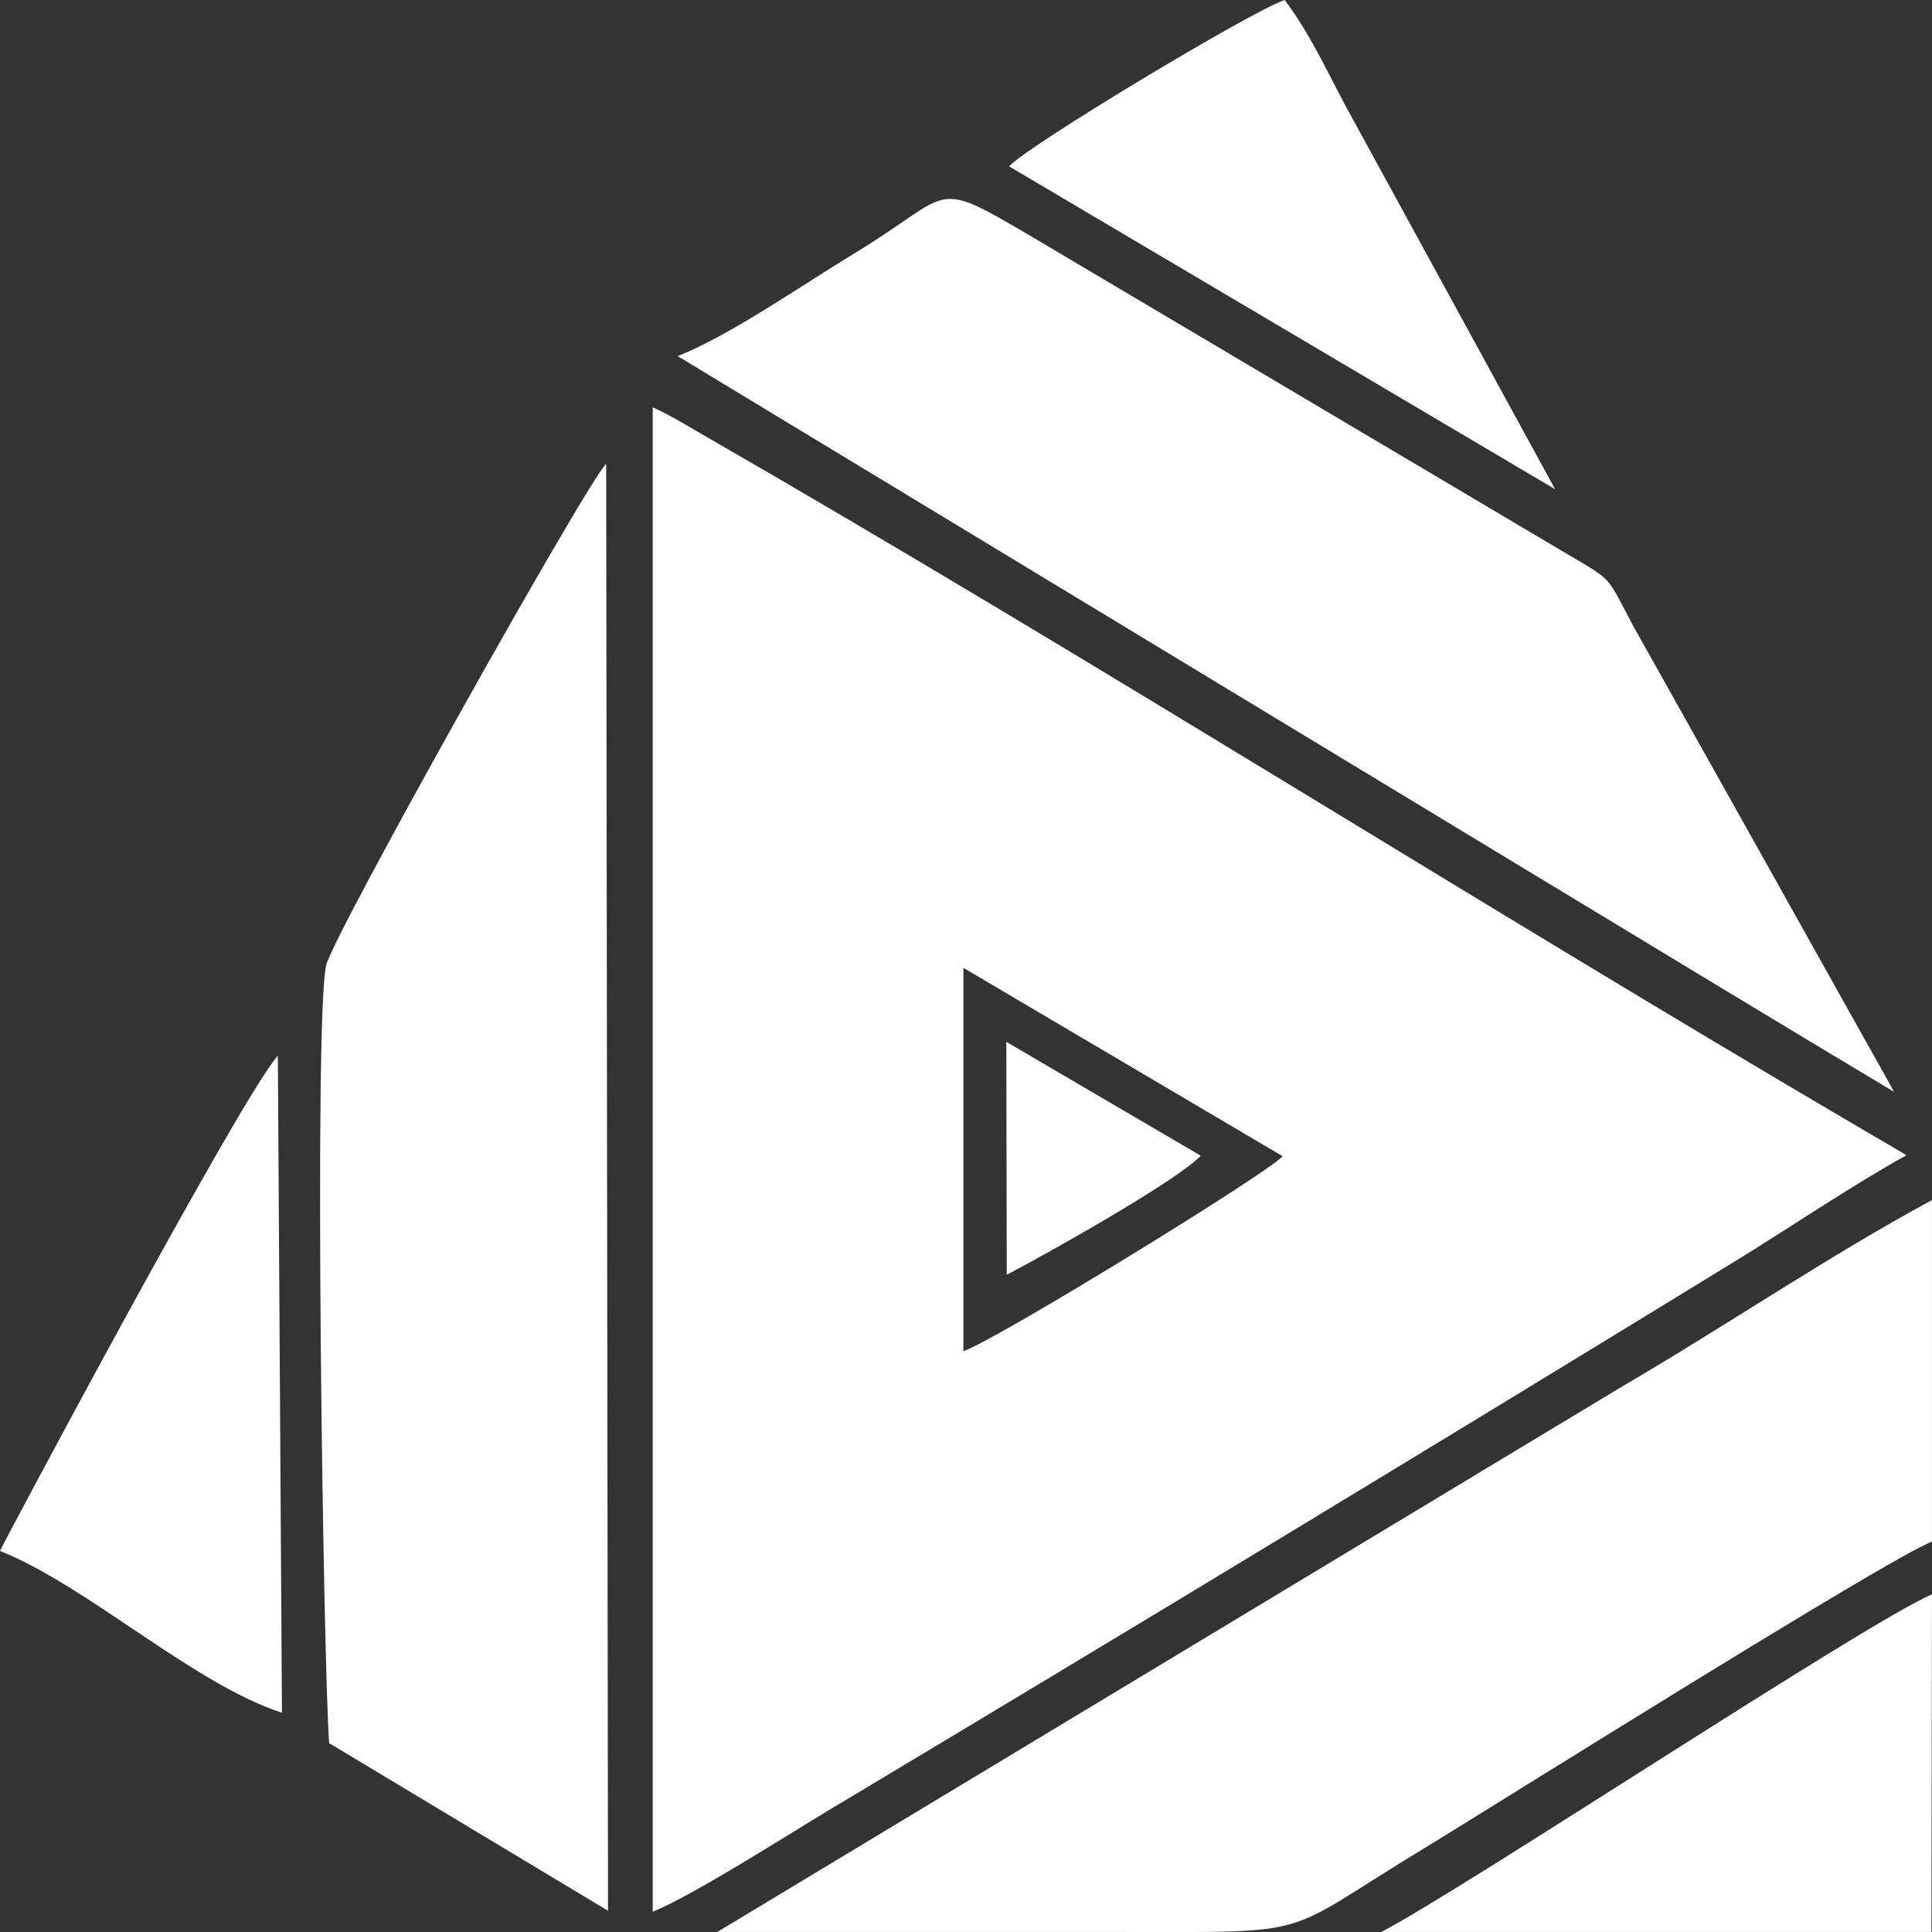
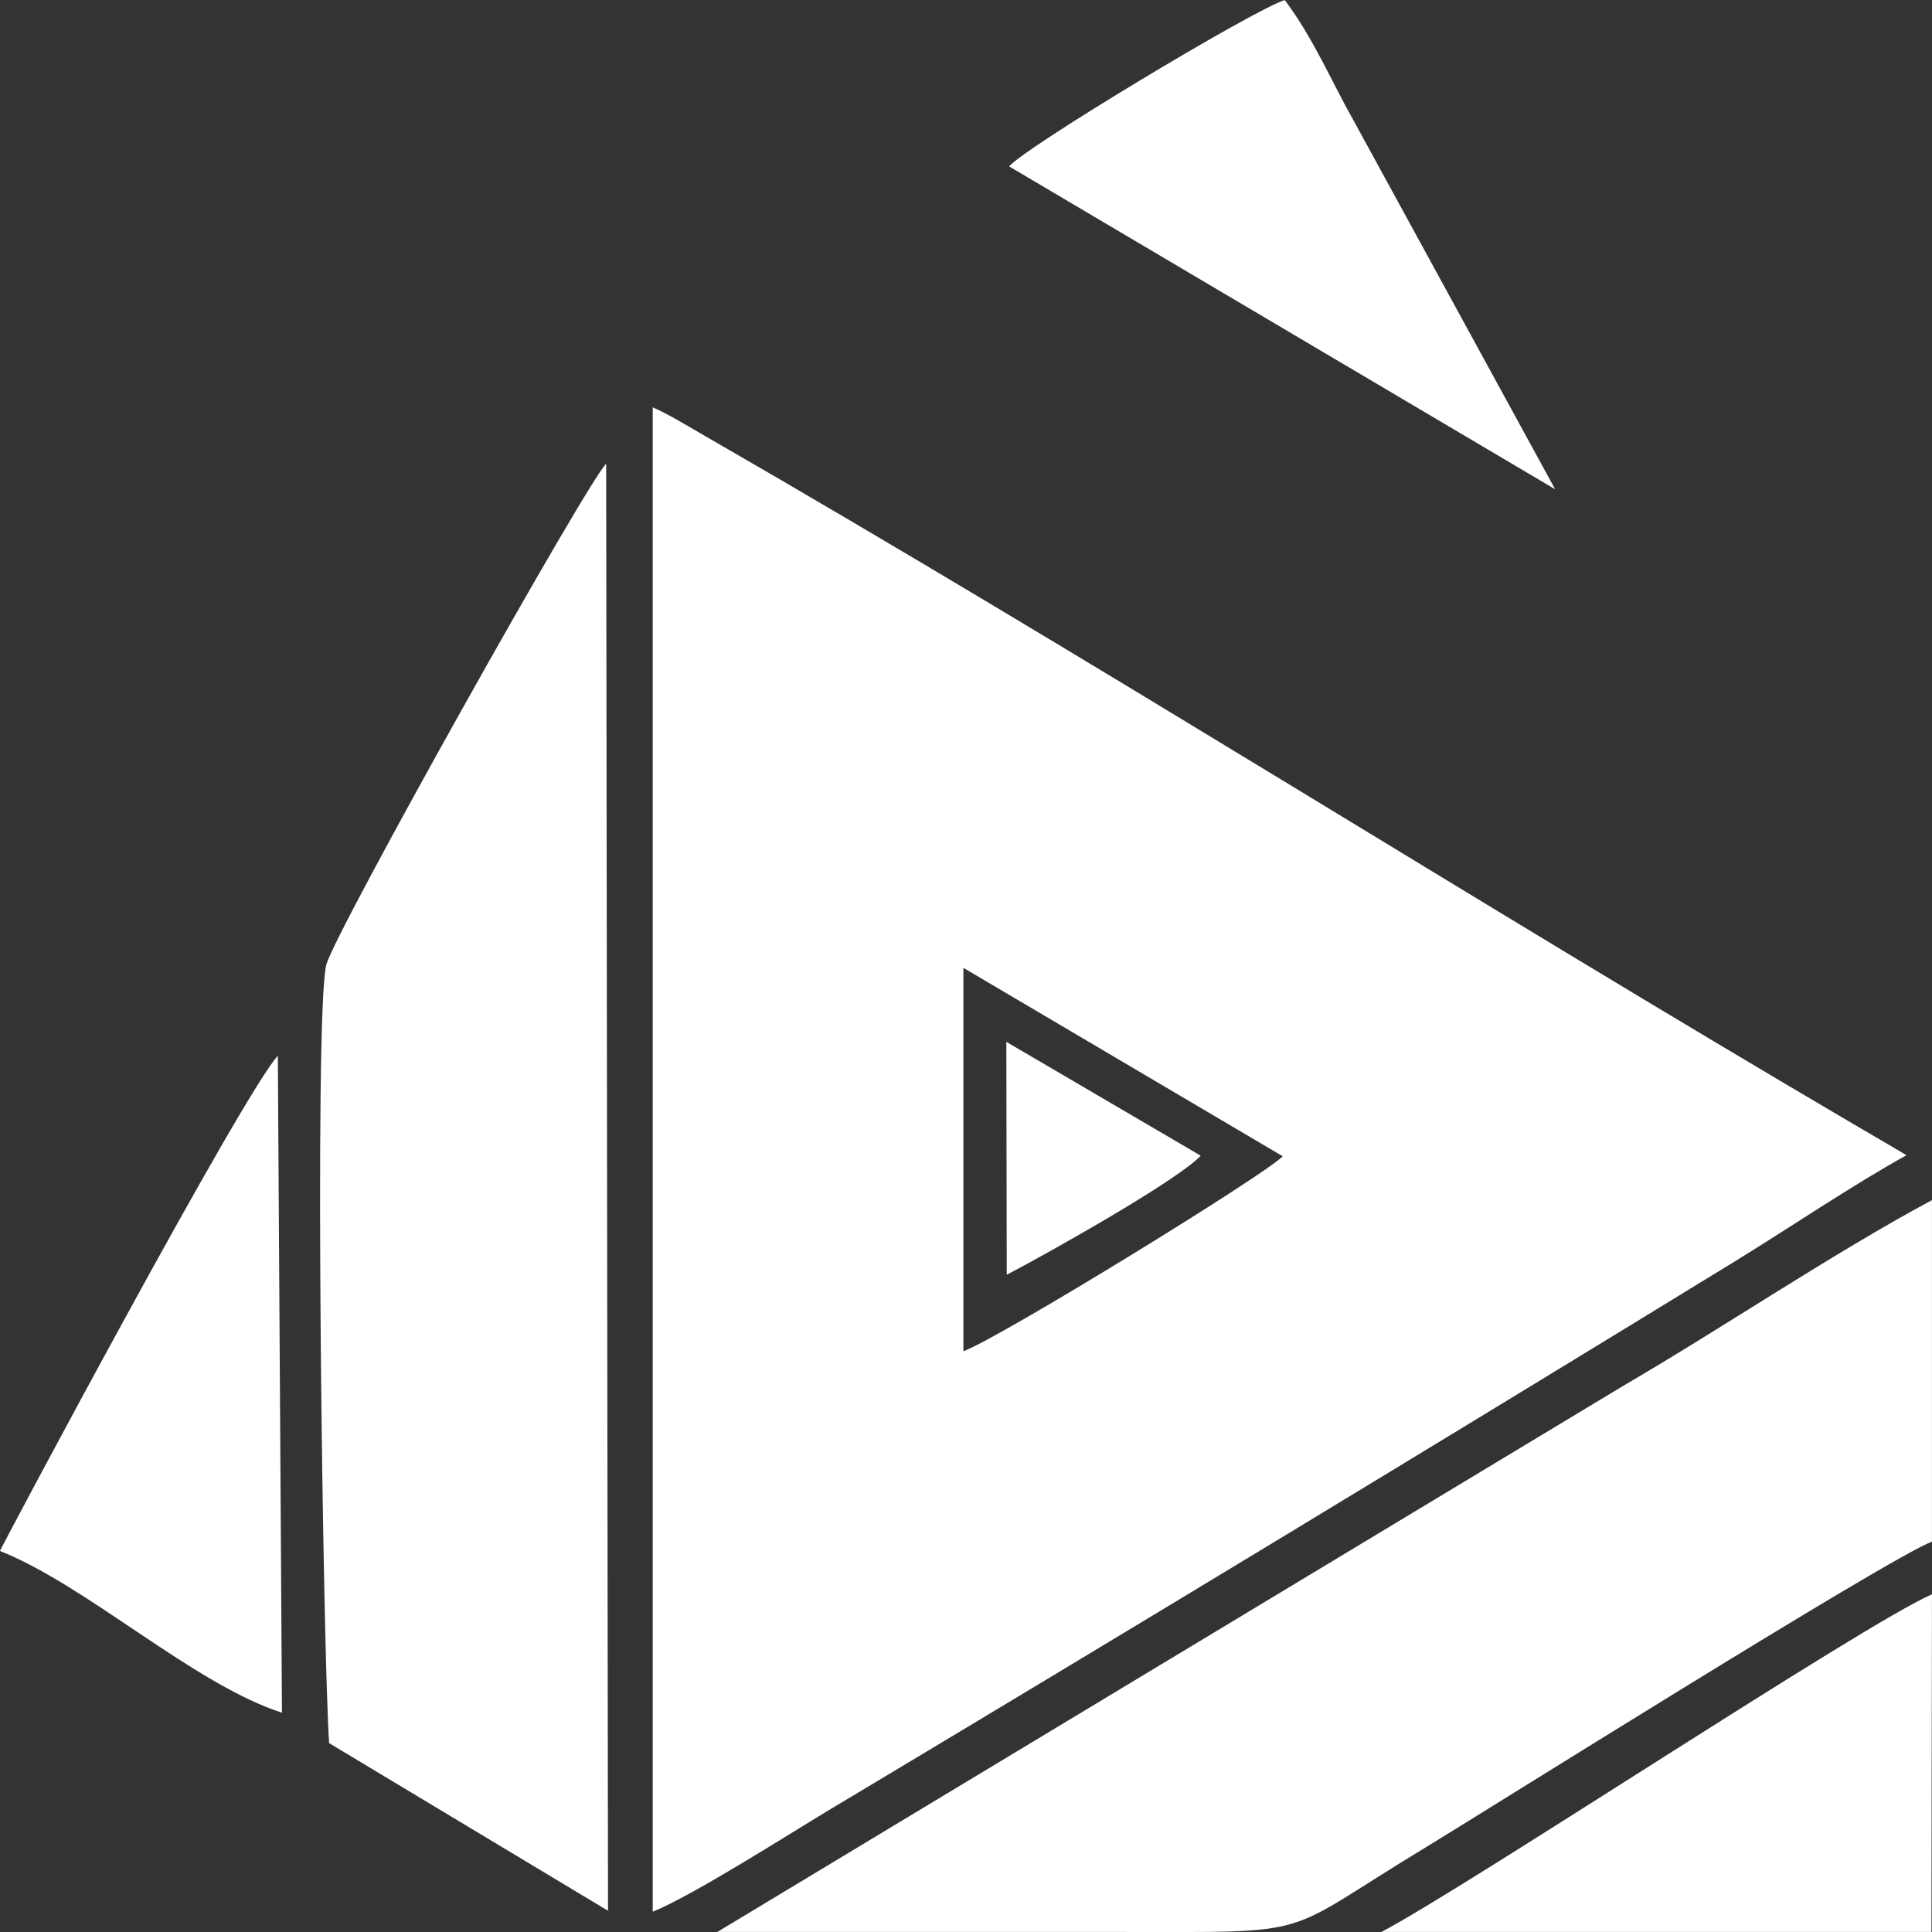
<svg xmlns="http://www.w3.org/2000/svg" xml:space="preserve" width="512px" height="512px" version="1.1" style="shape-rendering:geometricPrecision; text-rendering:geometricPrecision; image-rendering:optimizeQuality; fill-rule:evenodd; clip-rule:evenodd" viewBox="0 0 512 512">
  <rect x="0" y="0" width="512" height="512" fill="#333333" stroke="none" />
  <defs>
    <style type="text/css"> .fil0 {fill:white} </style>
  </defs>
  <g id="Layer_x0020_1">
    <g id="_1440453836816">
      <path class="fil0" d="M255.31 256.49l84.62 49.93c-4.26,4.66 -75.26,48.31 -84.62,51.67l0 -101.6zm-82.33 -148.54l0 398.68c10.86,-4.42 36.14,-20.61 46.94,-27.08 79.87,-47.8 160.19,-96.47 239.59,-145.12 14.57,-8.93 31.07,-20.15 45.71,-28.28 0.06,-0.03 -12.38,-7.28 -13.08,-7.69 -102.15,-59.98 -203.04,-124.03 -305.48,-183.02 -3.97,-2.29 -9.54,-5.71 -13.68,-7.49z" />
      <path class="fil0" d="M161.13 506.37l-0.49 -383.47c-4.67,4.21 -72.1,124.4 -74.18,132.82 -3.3,13.38 -0.85,182.62 0.76,206.23l73.91 44.42z" />
      <path class="fil0" d="M190.1 511.99c35.28,0 70.57,0 105.85,0 54.47,0 42.27,1.54 82.05,-22.53 14.47,-8.76 122.24,-76.45 133.99,-80.92l0 -90.5c-26.57,14.29 -54.72,33.4 -81.93,49.29l-239.96 144.66z" />
-       <path class="fil0" d="M432.87 165.97c-7.57,-14.08 -4.85,-11.61 -18.77,-19.87l-140.54 -83.3c-27.04,-15.87 -20.36,-11.9 -46.94,4.22 -14.05,8.52 -33.18,21.9 -47.03,27.35 10.99,6.66 21.98,13.31 32.96,19.96 11.91,7.21 23.81,14.42 35.72,21.62 35.71,21.62 71.42,43.25 107.13,64.87 18.32,11.09 36.63,22.18 54.95,33.26 30.49,18.47 61.02,36.97 91.6,55.28 0.07,0.03 -7.5,-13.42 -9.53,-17.05 -19.82,-35.47 -39.67,-70.91 -59.55,-106.34z" />
      <path class="fil0" d="M73.63 279.77c-9.56,10.54 -72.85,129.33 -73.64,131.25 23.12,9.19 51.29,35.28 74.73,42.87l-1.09 -174.12z" />
      <path class="fil0" d="M511.99 422.51c-17.87,7.7 -124.03,78.07 -145.92,89.48l145.78 0 0.14 -89.48z" />
      <path class="fil0" d="M267.44 44.1l144.69 85.56 -53.37 -97.63c-6.05,-10.69 -10.6,-21.75 -18.29,-32.02 -8.61,2.75 -69.12,39.22 -73.03,44.09z" />
      <path class="fil0" d="M266.8 337.82c10.12,-5.26 45.37,-25.01 51.4,-31.55l-51.51 -30.17 0.11 61.72z" />
    </g>
  </g>
</svg>